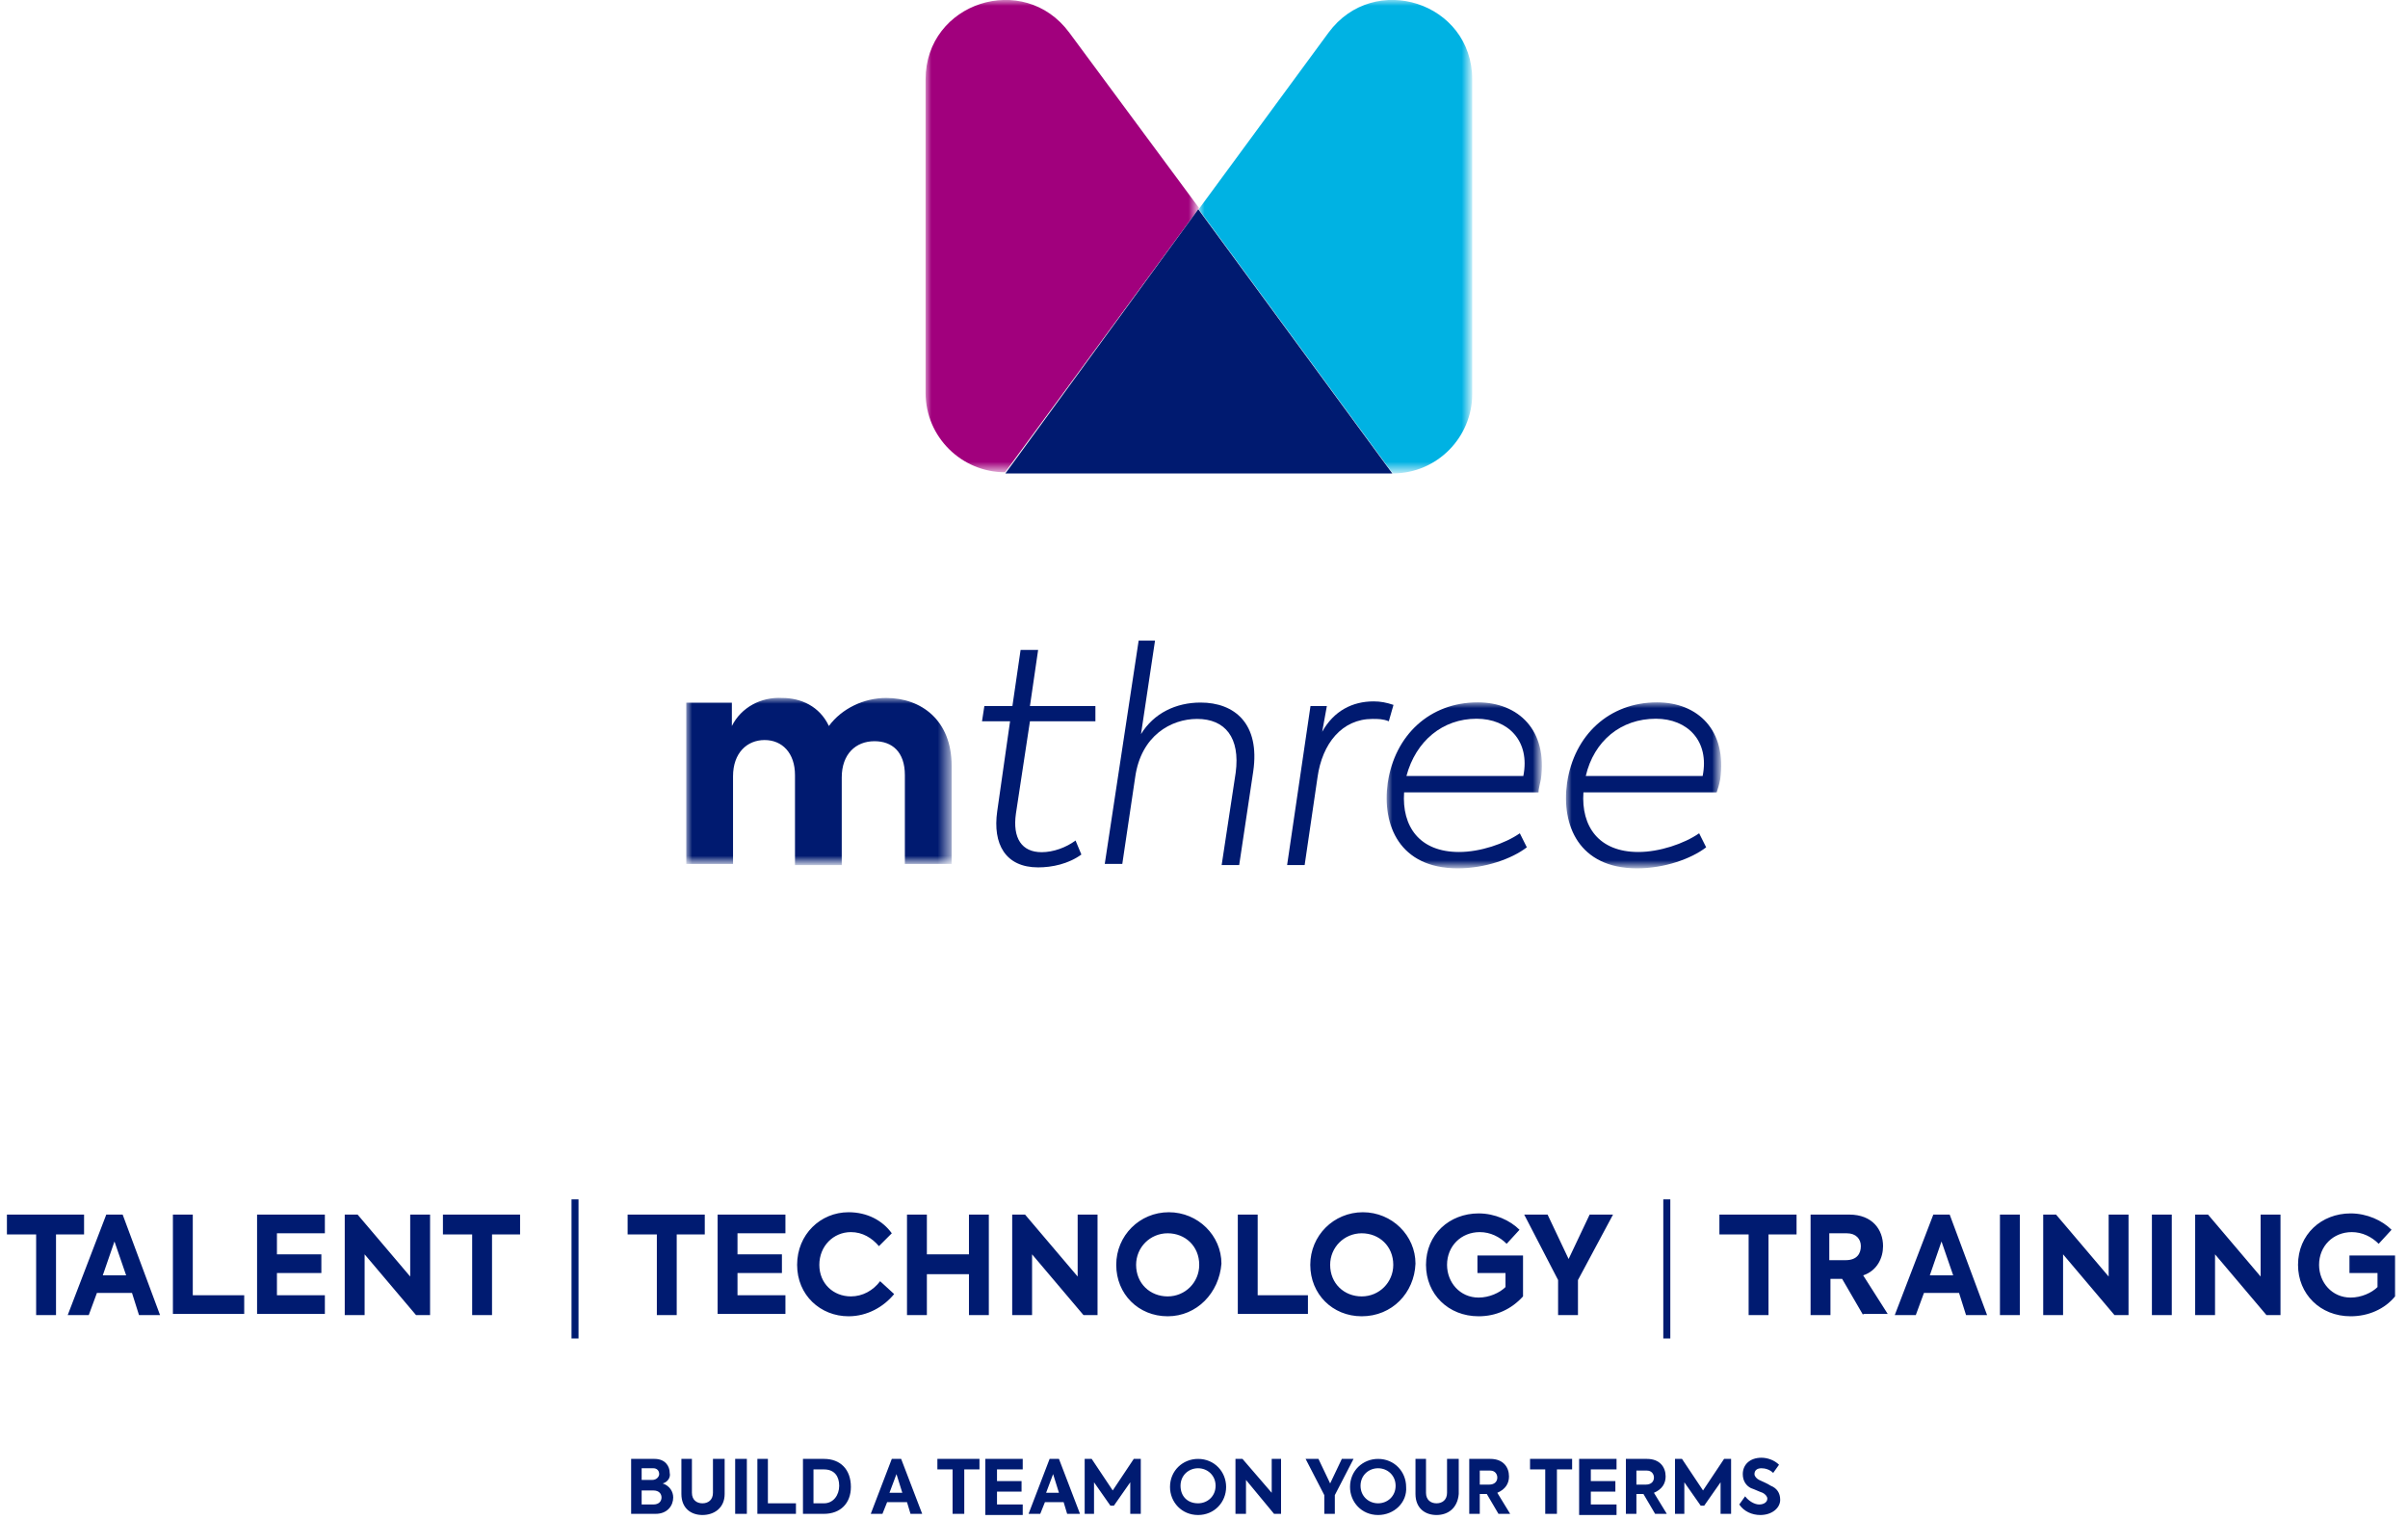
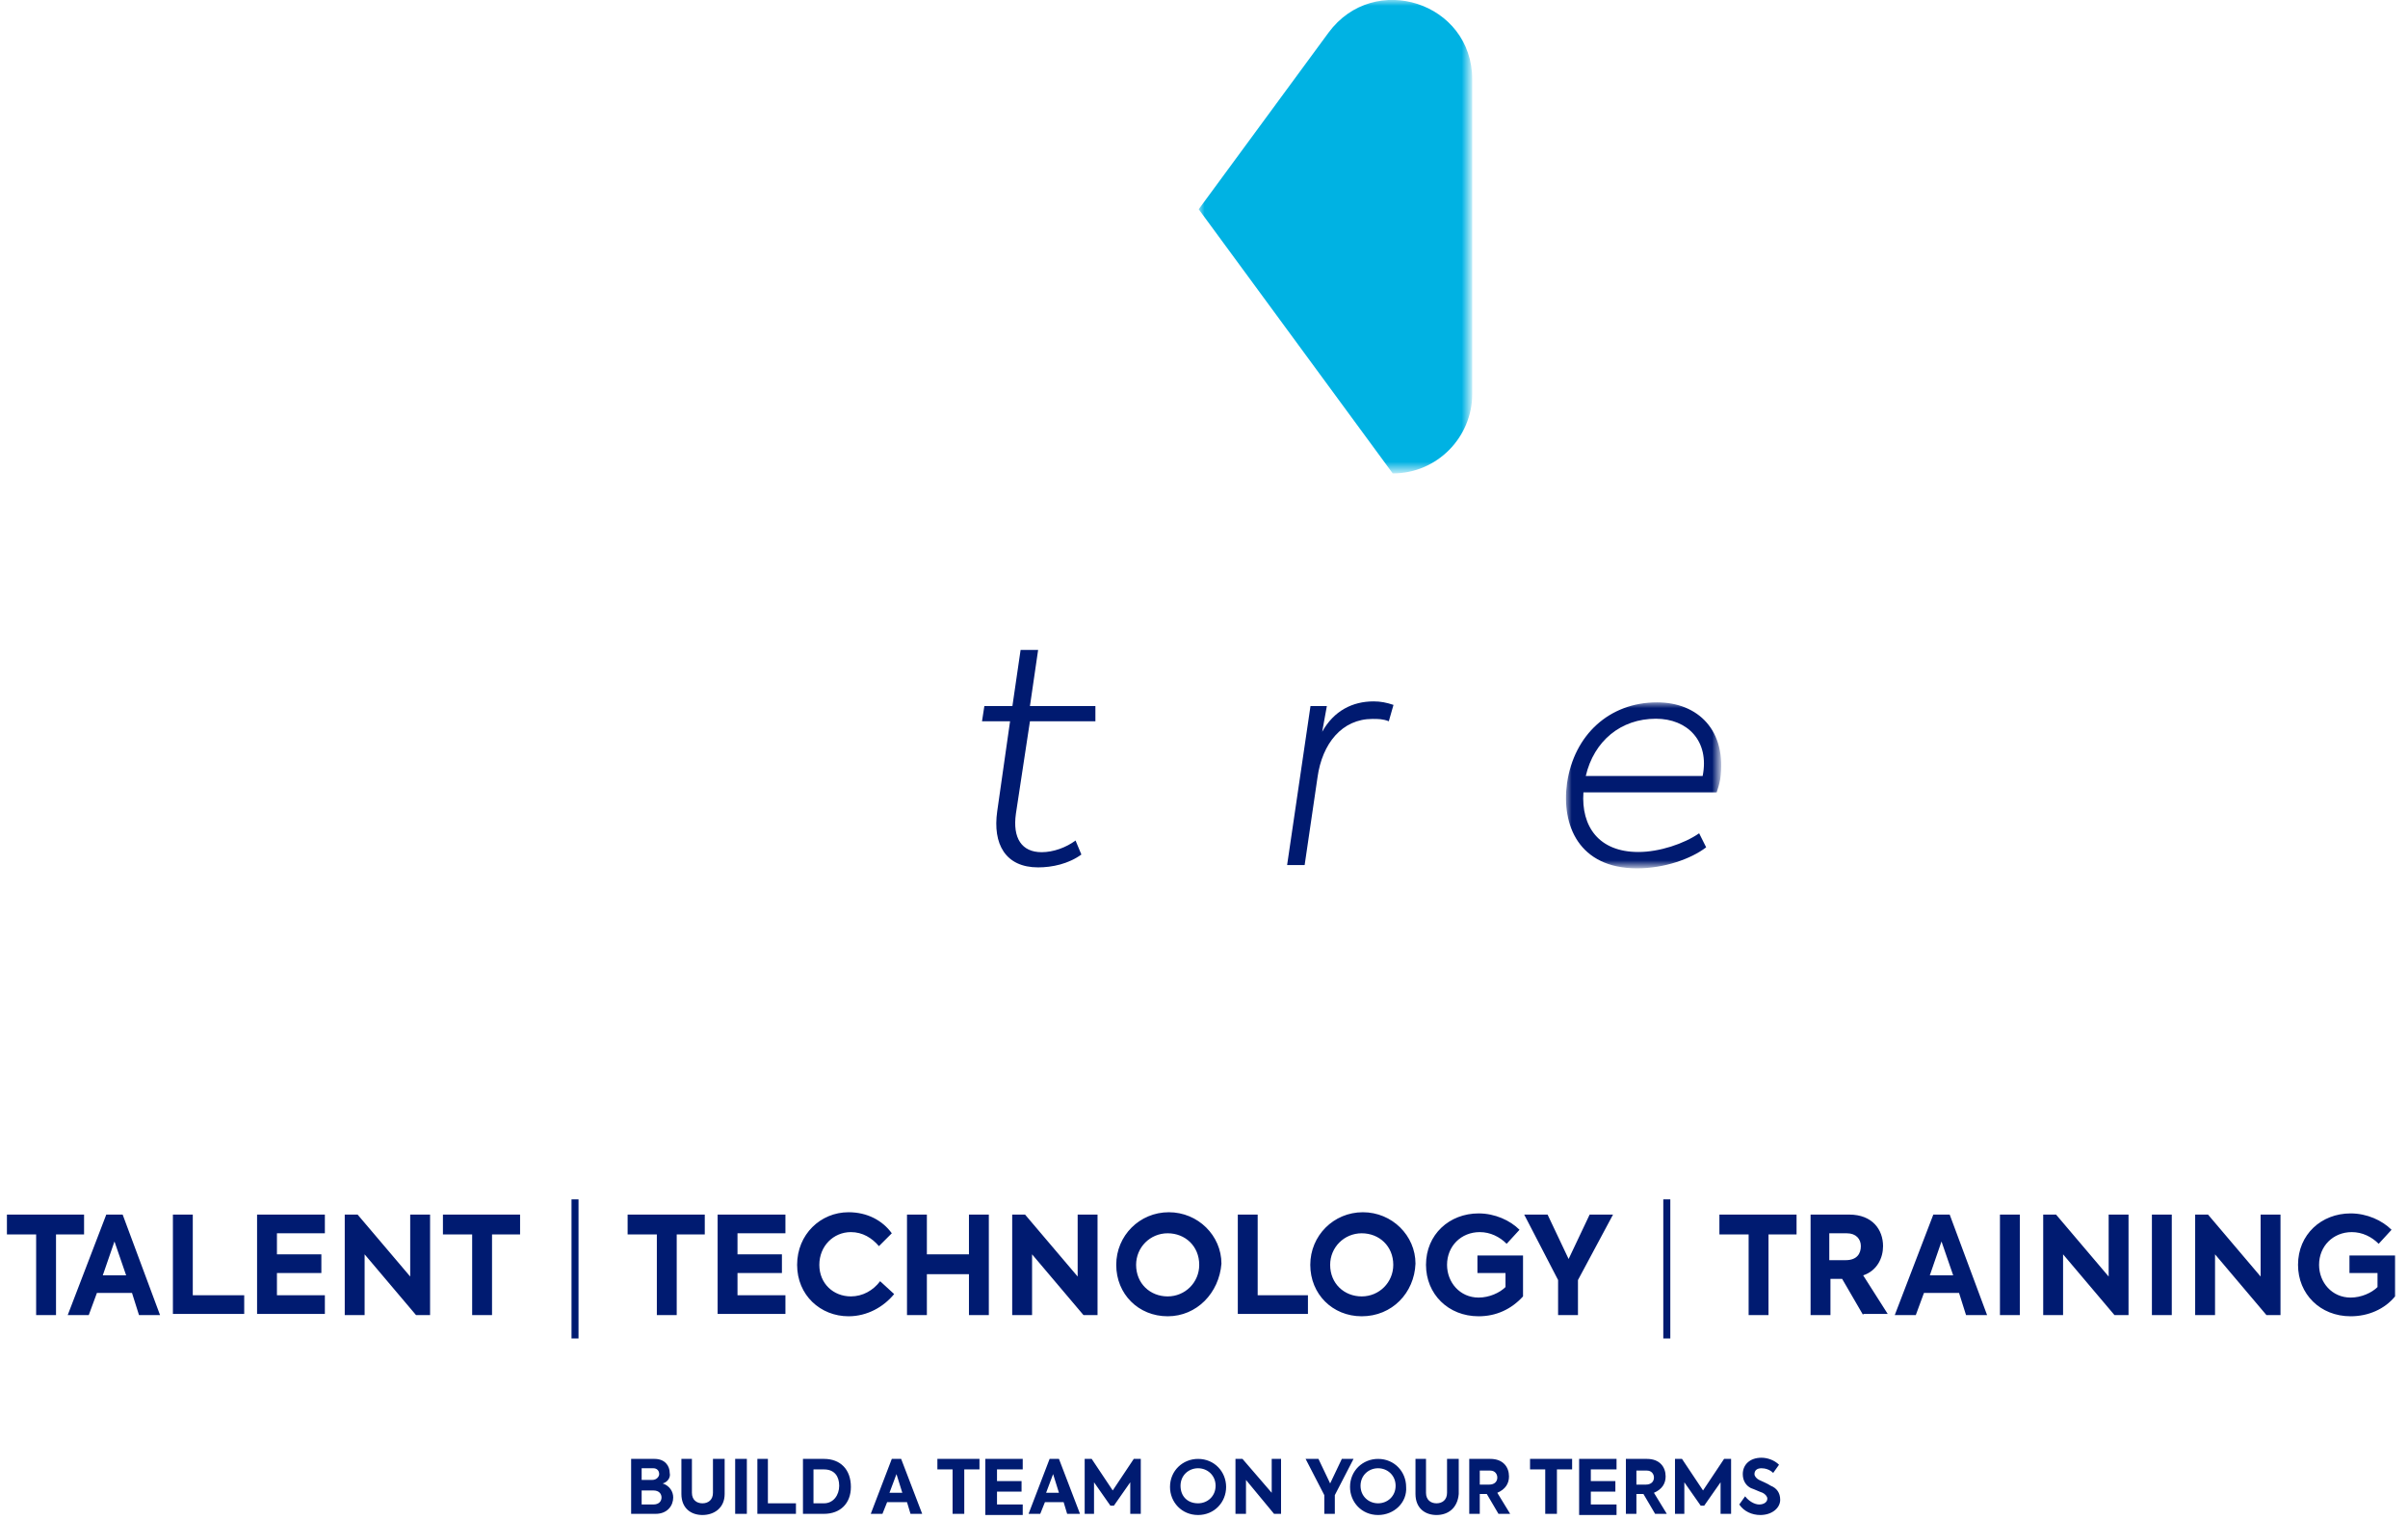
<svg xmlns="http://www.w3.org/2000/svg" version="1.1" id="Livello_1" x="0px" y="0px" viewBox="0 0 206 130" style="enable-background:new 0 0 206 130;" xml:space="preserve">
  <style type="text/css">
	.st0{filter:url(#Adobe_OpacityMaskFilter);}
	.st1{fill-rule:evenodd;clip-rule:evenodd;fill:#FFFFFF;}
	.st2{mask:url(#mask-2_1_);fill-rule:evenodd;clip-rule:evenodd;fill:#00B2E3;}
	.st3{filter:url(#Adobe_OpacityMaskFilter_1_);}
	.st4{mask:url(#mask-4_1_);fill-rule:evenodd;clip-rule:evenodd;fill:#A1007D;}
	.st5{fill-rule:evenodd;clip-rule:evenodd;fill:#001A70;}
	.st6{filter:url(#Adobe_OpacityMaskFilter_2_);}
	.st7{mask:url(#mask-6_1_);fill-rule:evenodd;clip-rule:evenodd;fill:#001A70;}
	.st8{filter:url(#Adobe_OpacityMaskFilter_3_);}
	.st9{mask:url(#mask-8_1_);fill-rule:evenodd;clip-rule:evenodd;fill:#001A70;}
	.st10{filter:url(#Adobe_OpacityMaskFilter_4_);}
	.st11{mask:url(#mask-10_1_);fill-rule:evenodd;clip-rule:evenodd;fill:#001A70;}
	.st12{fill:#001B71;}
</style>
  <title>mthree signature configuration 1</title>
  <desc>Created with Sketch.</desc>
  <g id="Page-1">
    <g id="Artboard" transform="translate(-47, -1313)">
      <g id="mthree-signature-configuration-1" transform="translate(42.892, 1313)">
        <g id="Group-35">
          <g id="Group-34" transform="translate(62.818, 0)">
            <g id="Group-3" transform="translate(43.837, 0)">
              <g id="Clip-2">
						</g>
              <defs>
                <filter id="Adobe_OpacityMaskFilter" filterUnits="userSpaceOnUse" x="0" y="0" width="23.4" height="40.5">
                  <feColorMatrix type="matrix" values="1 0 0 0 0  0 1 0 0 0  0 0 1 0 0  0 0 0 1 0" />
                </filter>
              </defs>
              <mask maskUnits="userSpaceOnUse" x="0" y="0" width="23.4" height="40.5" id="mask-2_1_">
                <g class="st0">
                  <polygon id="path-1_1_" class="st1" points="0,0 23.4,0 23.4,40.5 0,40.5         " />
                </g>
              </mask>
              <path id="Fill-1" class="st2" d="M11.1,2.8L0,17.9l16.6,22.6c3.8,0,6.8-3.1,6.8-6.8V6.8C23.4,0.2,15-2.5,11.1,2.8" />
            </g>
            <g id="Group-6" transform="translate(20.372, 0)">
              <g id="Clip-5">
						</g>
              <defs>
                <filter id="Adobe_OpacityMaskFilter_1_" filterUnits="userSpaceOnUse" x="0.1" y="0" width="23.4" height="40.5">
                  <feColorMatrix type="matrix" values="1 0 0 0 0  0 1 0 0 0  0 0 1 0 0  0 0 0 1 0" />
                </filter>
              </defs>
              <mask maskUnits="userSpaceOnUse" x="0.1" y="0" width="23.4" height="40.5" id="mask-4_1_">
                <g class="st3">
-                   <polygon id="path-3_1_" class="st1" points="0.1,0 23.5,0 23.5,40.5 0.1,40.5         " />
-                 </g>
+                   </g>
              </mask>
              <path id="Fill-4" class="st4" d="M12.4,2.8C8.5-2.5,0.1,0.2,0.1,6.8v26.8c0,3.8,3.1,6.8,6.8,6.8l16.6-22.6L12.4,2.8z" />
            </g>
-             <polygon id="Fill-7" class="st5" points="27.3,40.5 60.4,40.5 43.8,17.9      " />
            <g id="Group-11" transform="translate(-0, 59.606)">
              <g id="Clip-10">
						</g>
              <defs>
                <filter id="Adobe_OpacityMaskFilter_2_" filterUnits="userSpaceOnUse" x="0" y="0.1" width="22.7" height="14.3">
                  <feColorMatrix type="matrix" values="1 0 0 0 0  0 1 0 0 0  0 0 1 0 0  0 0 0 1 0" />
                </filter>
              </defs>
              <mask maskUnits="userSpaceOnUse" x="0" y="0.1" width="22.7" height="14.3" id="mask-6_1_">
                <g class="st6">
-                   <polygon id="path-5_1_" class="st1" points="0,0.1 22.7,0.1 22.7,14.3 0,14.3         " />
-                 </g>
+                   </g>
              </mask>
              <path id="Fill-9" class="st7" d="M22.7,5.9v8.4h-4V6.7c0-2-1.1-2.9-2.6-2.9c-1.6,0-2.8,1.1-2.8,3.1v7.5h-4V6.7        c0-1.9-1.1-3-2.6-3C5.2,3.7,4,4.8,4,6.8v7.5H0V0.5h3.9v2C4.7,0.9,6.4,0,8.2,0.1c1.6,0,3.2,0.7,4,2.4c1.1-1.5,3-2.4,4.9-2.4        C20.1,0.1,22.7,2,22.7,5.9" />
            </g>
            <path id="Fill-12" class="st5" d="M28.2,69.6c-0.3,2.1,0.5,3.3,2.2,3.3c1,0,2.1-0.4,2.9-1l0.5,1.2c-1.1,0.8-2.5,1.1-3.7,1.1       c-2.8,0-3.9-2-3.5-4.8l1.1-7.7h-2.4l0.2-1.3h2.4l0.7-4.8h1.5l-0.7,4.8h5.6L35,61.7h-5.6L28.2,69.6z" />
-             <path id="Fill-14" class="st5" d="M38.7,54.8h1.4l-1.2,8c1.1-1.8,3-2.7,5.1-2.7c2.9,0,5.1,1.8,4.5,5.9l-1.2,8h-1.5l1.2-7.9       c0.4-3-0.9-4.6-3.3-4.6c-2.2,0-4.8,1.4-5.3,5l-1.1,7.4h-1.5L38.7,54.8z" />
            <path id="Fill-16" class="st5" d="M53.4,60.4h1.4l-0.4,2.2c1-1.8,2.6-2.6,4.4-2.6c0.6,0,1.1,0.1,1.7,0.3l-0.4,1.4       c-0.5-0.2-0.9-0.2-1.4-0.2c-2.6,0-4.3,2.1-4.7,5l-1.1,7.5h-1.5L53.4,60.4z" />
            <g id="Group-20" transform="translate(59.908, 59.983)">
              <g id="Clip-19">
						</g>
              <defs>
                <filter id="Adobe_OpacityMaskFilter_3_" filterUnits="userSpaceOnUse" x="0" y="0.1" width="13.3" height="14.2">
                  <feColorMatrix type="matrix" values="1 0 0 0 0  0 1 0 0 0  0 0 1 0 0  0 0 0 1 0" />
                </filter>
              </defs>
              <mask maskUnits="userSpaceOnUse" x="0" y="0.1" width="13.3" height="14.2" id="mask-8_1_">
                <g class="st8">
-                   <polygon id="path-7_1_" class="st1" points="0,0.1 13.3,0.1 13.3,14.3 0,14.3         " />
-                 </g>
+                   </g>
              </mask>
-               <path id="Fill-18" class="st9" d="M1.7,6.4h10c0.6-3-1.3-4.9-4-4.9C4.8,1.5,2.5,3.4,1.7,6.4 M13.2,6.7C13.1,7.2,13,7.5,13,7.8        H1.5c-0.2,2.9,1.3,5.1,4.7,5.1c1.8,0,3.9-0.7,5.2-1.6l0.6,1.2c-1.3,1-3.6,1.8-5.9,1.8c-5,0-6.5-3.7-6-7.3        c0.6-4.1,3.6-6.9,7.7-6.9C11.3,0.1,13.8,2.5,13.2,6.7" />
+               <path id="Fill-18" class="st9" d="M1.7,6.4h10c0.6-3-1.3-4.9-4-4.9C4.8,1.5,2.5,3.4,1.7,6.4 M13.2,6.7C13.1,7.2,13,7.5,13,7.8        H1.5c-0.2,2.9,1.3,5.1,4.7,5.1c1.8,0,3.9-0.7,5.2-1.6l0.6,1.2c-5,0-6.5-3.7-6-7.3        c0.6-4.1,3.6-6.9,7.7-6.9C11.3,0.1,13.8,2.5,13.2,6.7" />
            </g>
            <g id="Group-23" transform="translate(75.149, 59.983)">
              <g id="Clip-22">
						</g>
              <defs>
                <filter id="Adobe_OpacityMaskFilter_4_" filterUnits="userSpaceOnUse" x="0.1" y="0.1" width="13.3" height="14.2">
                  <feColorMatrix type="matrix" values="1 0 0 0 0  0 1 0 0 0  0 0 1 0 0  0 0 0 1 0" />
                </filter>
              </defs>
              <mask maskUnits="userSpaceOnUse" x="0.1" y="0.1" width="13.3" height="14.2" id="mask-10_1_">
                <g class="st10">
                  <polygon id="path-9_1_" class="st1" points="0.1,0.1 13.4,0.1 13.4,14.3 0.1,14.3         " />
                </g>
              </mask>
              <path id="Fill-21" class="st11" d="M1.8,6.4h10c0.6-3-1.3-4.9-4-4.9C4.8,1.5,2.5,3.4,1.8,6.4 M13.3,6.7        c-0.1,0.5-0.2,0.8-0.3,1.1H1.6c-0.2,2.9,1.3,5.1,4.7,5.1c1.8,0,3.9-0.7,5.2-1.6l0.6,1.2c-1.3,1-3.6,1.8-5.9,1.8        c-5,0-6.5-3.7-6-7.3c0.6-4.1,3.6-6.9,7.7-6.9C11.4,0.1,13.9,2.5,13.3,6.7" />
            </g>
          </g>
          <path class="st12" d="M7.2,105.6H4.7v-1.7h6.6v1.7H8.9v6.9H7.2V105.6z M16,112.5l-0.6-1.9h-3l-0.7,1.9H9.9l3.3-8.6h1.4l3.2,8.6      H16z M13.9,106.2l-1,2.9h2L13.9,106.2z M18.9,112.5v-8.6h1.7v6.9H25v1.6H18.9z M26.1,112.5v-8.6h5.8v1.6h-4.1v1.8h3.8v1.6h-3.8      v1.9h4.1v1.6H26.1z M39.2,103.9h1.7v8.6h-1.2l-4.4-5.2v5.2h-1.7v-8.6h1.1l4.5,5.3V103.9z M44.5,105.6H42v-1.7h6.6v1.7h-2.4v6.9      h-1.7V105.6z M53,114.5v-11.9h0.6v11.9H53z M60.2,105.6h-2.4v-1.7h6.6v1.7H62v6.9h-1.7V105.6z M65.5,112.5v-8.6h5.8v1.6h-4.1      v1.8H71v1.6h-3.8v1.9h4.1v1.6H65.5z M76.7,112.6c-2.4,0-4.4-1.8-4.4-4.4c0-2.6,2-4.5,4.4-4.5c1.6,0,2.9,0.7,3.7,1.8l-1.1,1.1      c-0.6-0.7-1.4-1.2-2.4-1.2c-1.5,0-2.7,1.2-2.7,2.8c0,1.6,1.2,2.7,2.7,2.7c1,0,1.9-0.5,2.5-1.3l1.2,1.1      C79.7,111.8,78.3,112.6,76.7,112.6z M81.7,112.5v-8.6h1.7v3.4H87v-3.4h1.7v8.6H87V109h-3.6v3.5H81.7z M96.3,103.9H98v8.6h-1.2      l-4.4-5.2v5.2h-1.7v-8.6h1.1l4.5,5.3V103.9z M104,112.6c-2.5,0-4.4-1.9-4.4-4.4c0-2.5,2-4.5,4.5-4.5s4.5,2,4.5,4.4      C108.4,110.6,106.5,112.6,104,112.6z M104,110.9c1.5,0,2.7-1.2,2.7-2.7c0-1.6-1.2-2.7-2.7-2.7c-1.5,0-2.7,1.2-2.7,2.7      C101.3,109.8,102.5,110.9,104,110.9z M110,112.5v-8.6h1.7v6.9h4.3v1.6H110z M120.6,112.6c-2.5,0-4.4-1.9-4.4-4.4      c0-2.5,2-4.5,4.5-4.5c2.5,0,4.5,2,4.5,4.4C125.1,110.6,123.2,112.6,120.6,112.6z M120.6,110.9c1.5,0,2.7-1.2,2.7-2.7      c0-1.6-1.2-2.7-2.7-2.7c-1.5,0-2.7,1.2-2.7,2.7C117.9,109.8,119.1,110.9,120.6,110.9z M130.6,112.6c-2.6,0-4.5-1.9-4.5-4.4      c0-2.6,2-4.4,4.5-4.4c1.4,0,2.7,0.6,3.5,1.4l-1.1,1.2c-0.6-0.6-1.4-1-2.3-1c-1.6,0-2.8,1.2-2.8,2.8c0,1.5,1.1,2.8,2.7,2.8      c0.9,0,1.8-0.4,2.3-0.9v-1.2h-2.4v-1.5h3.9v3.5C133.4,112,132.1,112.6,130.6,112.6z M142.1,103.9l-3,5.6v3h-1.7v-3l-2.9-5.6h2      l1.8,3.8l1.8-3.8H142.1z M146.4,114.5v-11.9h0.6v11.9H146.4z M153.6,105.6h-2.4v-1.7h6.6v1.7h-2.4v6.9h-1.7V105.6z M163.5,112.5      l-1.8-3.1h-1v3.1h-1.7v-8.6h3.3c2,0,2.9,1.3,2.9,2.7c0,1-0.5,2.1-1.7,2.5l2.1,3.3H163.5z M160.6,105.5v2.3h1.4      c1,0,1.3-0.6,1.3-1.2c0-0.6-0.4-1.1-1.2-1.1H160.6z M172.3,112.5l-0.6-1.9h-3l-0.7,1.9h-1.8l3.3-8.6h1.4l3.2,8.6H172.3z       M170.2,106.2l-1,2.9h2L170.2,106.2z M175.2,103.9h1.7v8.6h-1.7V103.9z M184.5,103.9h1.7v8.6H185l-4.4-5.2v5.2h-1.7v-8.6h1.1      l4.5,5.3V103.9z M188.2,103.9h1.7v8.6h-1.7V103.9z M197.5,103.9h1.7v8.6h-1.2l-4.4-5.2v5.2h-1.7v-8.6h1.1l4.5,5.3V103.9z       M205.2,112.6c-2.6,0-4.5-1.9-4.5-4.4c0-2.6,2-4.4,4.5-4.4c1.4,0,2.7,0.6,3.5,1.4l-1.1,1.2c-0.6-0.6-1.4-1-2.3-1      c-1.6,0-2.8,1.2-2.8,2.8c0,1.5,1.1,2.8,2.7,2.8c0.9,0,1.8-0.4,2.3-0.9v-1.2h-2.4v-1.5h3.9v3.5      C208.1,112,206.7,112.6,205.2,112.6z" />
          <path id="BUILDATEAMONYOURTERMS" class="st12" d="M60.8,126.9c0.6,0.2,0.9,0.7,0.9,1.2c0,0.7-0.5,1.4-1.5,1.4h-2.1v-4.7h2      c0.9,0,1.3,0.6,1.3,1.2C61.5,126.4,61.2,126.8,60.8,126.9z M60,125.6h-1v1h0.9c0.4,0,0.6-0.3,0.6-0.5      C60.5,125.8,60.3,125.6,60,125.6z M60,128.7c0.5,0,0.7-0.3,0.7-0.6c0-0.3-0.2-0.6-0.7-0.6h-1v1.2H60z M64.2,129.6      c-1,0-1.8-0.6-1.8-1.8v-3h0.9v2.9c0,0.6,0.4,0.9,0.9,0.9c0.5,0,0.9-0.3,0.9-0.9v-2.9h1v3C66.1,129,65.2,129.6,64.2,129.6z       M67,124.8H68v4.7H67V124.8z M68.9,129.5v-4.7h0.9v3.8h2.4v0.9H68.9z M72.8,129.5v-4.7h1.8c1.4,0,2.3,0.9,2.3,2.4      c0,1.4-0.9,2.3-2.3,2.3H72.8z M73.7,128.6h0.9c0.8,0,1.3-0.7,1.3-1.5c0-0.8-0.4-1.4-1.3-1.4h-0.9V128.6z M82,129.5l-0.3-1H80      l-0.4,1h-1l1.8-4.7h0.8l1.8,4.7H82z M80.8,126.1l-0.6,1.6h1.1L80.8,126.1z M85.6,125.7h-1.3v-0.9h3.6v0.9h-1.3v3.8h-1V125.7z       M88.4,129.5v-4.7h3.2v0.9h-2.2v1h2.1v0.9h-2.1v1.1h2.2v0.9H88.4z M95.4,129.5l-0.3-1h-1.6l-0.4,1h-1l1.8-4.7h0.8l1.8,4.7H95.4z       M94.2,126.1l-0.6,1.6h1.1L94.2,126.1z M96.9,129.5v-4.7h0.6l1.8,2.7l1.8-2.7h0.6v4.7h-0.9v-2.7l-1.4,2h-0.3l-1.4-2v2.7H96.9z       M106.6,129.6c-1.4,0-2.4-1.1-2.4-2.4c0-1.4,1.1-2.4,2.4-2.4c1.4,0,2.4,1.1,2.4,2.4C109,128.5,108,129.6,106.6,129.6z       M106.6,128.6c0.8,0,1.5-0.6,1.5-1.5c0-0.9-0.7-1.5-1.5-1.5c-0.8,0-1.5,0.6-1.5,1.5C105.1,128,105.7,128.6,106.6,128.6z       M112.8,124.8h0.9v4.7h-0.6l-2.4-2.9v2.9h-0.9v-4.7h0.6l2.5,2.9V124.8z M119.9,124.8l-1.6,3.1v1.6h-0.9v-1.6l-1.6-3.1h1.1l1,2.1      l1-2.1H119.9z M122,129.6c-1.4,0-2.4-1.1-2.4-2.4c0-1.4,1.1-2.4,2.4-2.4c1.4,0,2.4,1.1,2.4,2.4      C124.5,128.5,123.4,129.6,122,129.6z M122,128.6c0.8,0,1.5-0.6,1.5-1.5c0-0.9-0.7-1.5-1.5-1.5c-0.8,0-1.5,0.6-1.5,1.5      C120.5,128,121.2,128.6,122,128.6z M127,129.6c-1,0-1.8-0.6-1.8-1.8v-3h0.9v2.9c0,0.6,0.4,0.9,0.9,0.9c0.5,0,0.9-0.3,0.9-0.9      v-2.9h1v3C128.8,129,128,129.6,127,129.6z M132.3,129.5l-1-1.7h-0.6v1.7h-0.9v-4.7h1.8c1.1,0,1.6,0.7,1.6,1.5      c0,0.6-0.3,1.1-1,1.4l1.1,1.8H132.3z M130.7,125.7v1.3h0.8c0.5,0,0.7-0.3,0.7-0.6c0-0.3-0.2-0.6-0.6-0.6H130.7z M136.3,125.7      H135v-0.9h3.6v0.9h-1.3v3.8h-1V125.7z M139.2,129.5v-4.7h3.2v0.9h-2.2v1h2.1v0.9h-2.1v1.1h2.2v0.9H139.2z M145.7,129.5l-1-1.7      h-0.6v1.7h-0.9v-4.7h1.8c1.1,0,1.6,0.7,1.6,1.5c0,0.6-0.3,1.1-1,1.4l1.1,1.8H145.7z M144.1,125.7v1.3h0.8c0.5,0,0.7-0.3,0.7-0.6      c0-0.3-0.2-0.6-0.6-0.6H144.1z M147.4,129.5v-4.7h0.6l1.8,2.7l1.8-2.7h0.6v4.7h-0.9v-2.7l-1.4,2h-0.3l-1.4-2v2.7H147.4z       M154.7,129.6c-0.7,0-1.4-0.3-1.8-0.9l0.5-0.7c0.3,0.4,0.8,0.7,1.2,0.7c0.4,0,0.7-0.2,0.7-0.5c0-0.2-0.2-0.4-0.4-0.5      c-0.3-0.1-0.7-0.3-1-0.4c-0.4-0.2-0.7-0.6-0.7-1.2c0-0.8,0.6-1.4,1.6-1.4c0.5,0,1.1,0.2,1.5,0.6l-0.5,0.7      c-0.3-0.3-0.7-0.4-1-0.4c-0.4,0-0.6,0.2-0.6,0.5c0,0.2,0.2,0.4,0.4,0.5c0.2,0.1,0.7,0.3,1,0.5c0.5,0.2,0.8,0.6,0.8,1.2      C156.4,129,155.7,129.6,154.7,129.6z" />
        </g>
      </g>
    </g>
  </g>
</svg>